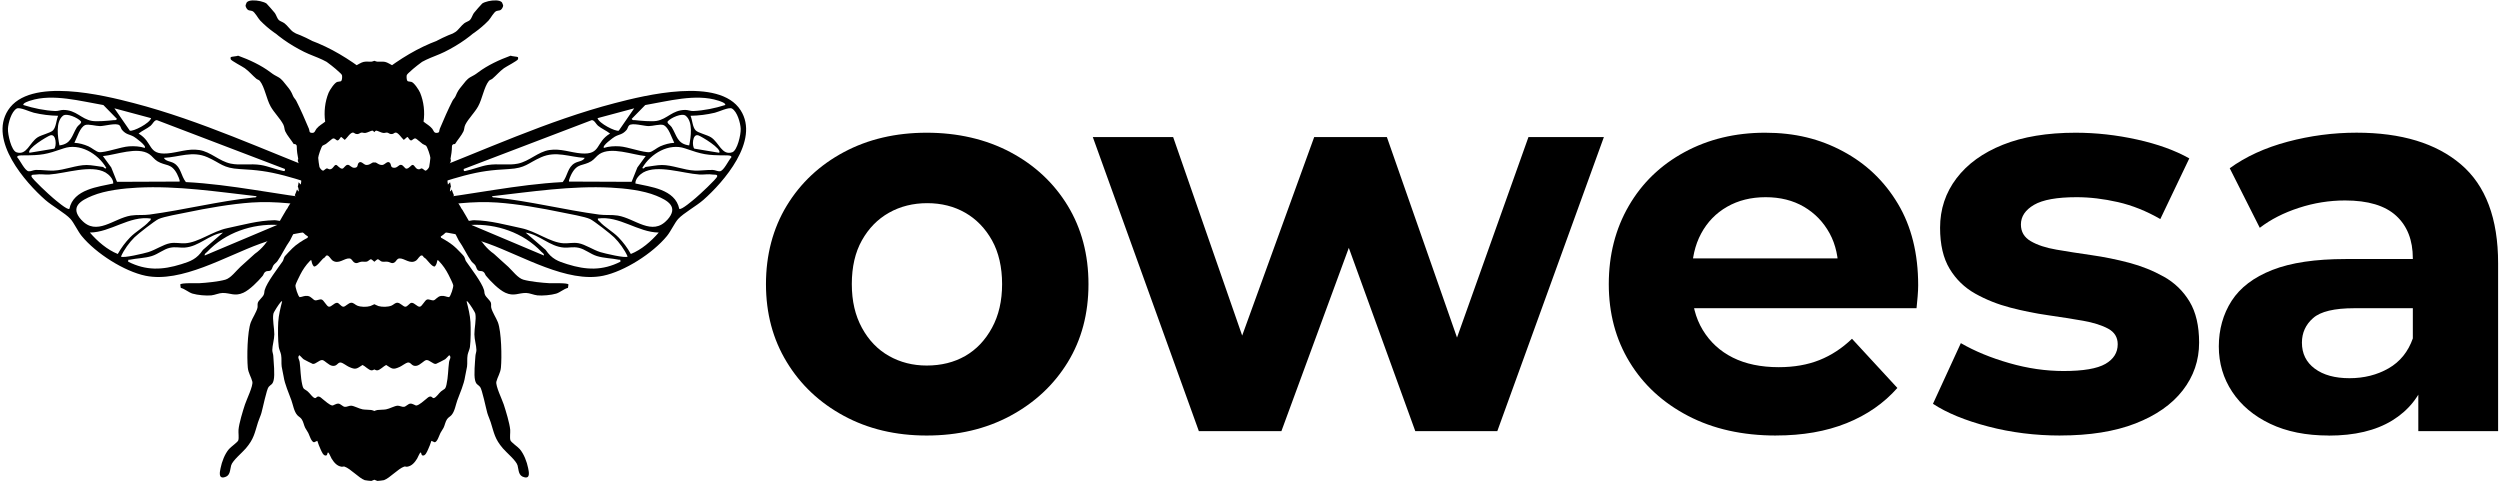
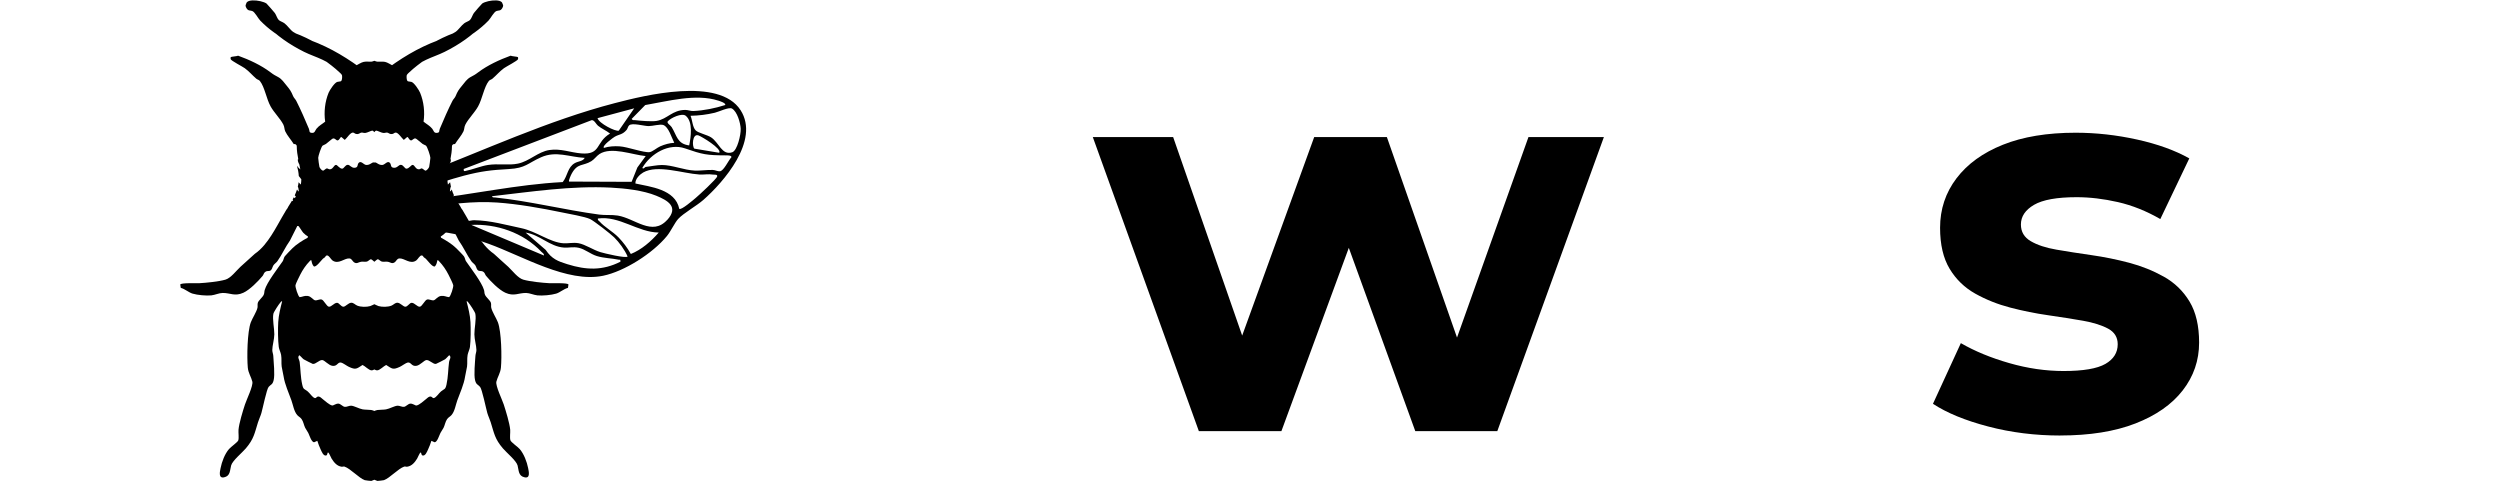
<svg xmlns="http://www.w3.org/2000/svg" width="703" height="136" viewBox="0 0 703 136" fill="none">
  <path d="M105.26 17.1C104.97 17.18 104.76 17.31 104.54 17.33C103.79 17.39 103.02 17.24 102.27 17.4C100.87 17.69 98.84 19.77 97.42 18.86C97.33 18.8 96.92 17.99 96.71 17.75C96.28 17.24 95.34 16.53 94.78 16.1C91.1 13.28 87.27 10.91 82.88 9.29C81.87 8.92 80.1 8.11 79.17 7.5C78.55 7.1 77.93 6.13 77.3 5.65C76.9 5.35 76.35 5.21 76.07 4.95C75.72 4.62 75.52 3.86 75.23 3.45C75.07 3.22 73.54 1.48 73.43 1.4C72.31 0.63 67.93 0.09 69.33 2.33C69.82 3.11 70.27 2.87 70.91 3.09C71.67 3.34 72.56 5.16 73.17 5.78C75.59 8.28 78.36 10.21 81.49 11.76C82.76 12.39 84.18 12.85 85.44 13.45C88.44 14.88 92.99 17.99 95.39 20.28C96.02 20.88 96.29 20.96 96.2 21.92C96.07 23.22 95.7 22.79 94.84 23.03C94.08 23.24 92.72 25.32 92.4 26.09C91.37 28.6 91.05 31.54 91.44 34.21C90.57 34.91 89.74 35.3 89.01 36.18C88.62 36.65 88.56 37.4 87.8 37.37C86.78 37.33 87.14 36.85 86.87 36.22C85.89 33.87 84.46 30.6 83.31 28.36C83.07 27.89 82.63 27.52 82.43 27.04C81.85 25.64 81.55 25.23 80.59 24.06C79.89 23.2 79.27 22.26 78.27 21.7C77.21 21.11 77.07 21.1 76.06 20.33C73.41 18.32 70.08 16.79 66.96 15.66C66.61 15.84 65 15.92 64.91 16.06C64.8 16.21 64.82 16.48 64.88 16.66C65 17.08 68.17 18.7 68.83 19.18C70.05 20.06 70.97 21.19 72.07 22.13C72.39 22.4 72.81 22.43 73.08 22.77C74.44 24.49 74.91 27.8 76.1 29.93C77.07 31.67 78.83 33.38 79.67 35.02C80.03 35.73 79.93 36.33 80.22 36.95C80.76 38.11 81.89 39.35 82.6 40.51C82.99 40.43 83.45 40.64 83.45 41.16C83.45 42.4 83.65 43.61 83.88 44.8C83.53 44.69 83.88 45.85 84.17 46.23C84.27 46.7 84.36 47.17 84.45 47.65C84.09 47.37 83.79 47 83.51 46.62C83.78 47.56 83.96 48.52 84.02 49.5C84.27 49.8 84.5 50.1 84.73 50.42C84.73 50.92 84.68 51.41 84.59 51.9C84.37 51.71 84.17 51.47 83.97 51.24C83.92 51.67 83.85 52.09 83.74 52.51C83.9 52.71 83.94 53.04 84.03 53.76C84.02 53.79 84.01 53.82 83.99 53.85C83.74 53.65 83.6 53.45 83.52 53.28C83.34 53.84 83.12 54.39 82.88 54.93C82.98 55.03 83.07 55.14 83.2 55.27C83.09 55.43 82.99 55.59 82.88 55.74C82.8 55.66 82.71 55.56 82.62 55.47C82.52 55.67 82.41 55.88 82.3 56.08C82.35 56.17 82.4 56.27 82.43 56.36C82.38 56.43 82.33 56.5 82.28 56.57C82.23 56.53 82.17 56.47 82.12 56.41C81.85 56.87 81.57 57.33 81.28 57.77C81.15 57.96 81.04 58.15 80.92 58.35C80.94 58.35 80.96 58.35 80.98 58.35C80.81 58.58 80.65 58.81 80.49 59.04C79.64 60.43 78.86 61.86 78.05 63.28C76.94 65.24 75.77 67.19 74.31 68.92C73.53 69.84 72.65 70.69 71.66 71.37C70.2 72.73 68.71 74 67.61 75.03C66.4 76.15 64.91 78.2 63.38 78.64C61.47 79.19 58.01 79.53 55.99 79.64C55.27 79.68 50.82 79.48 50.69 80.01L50.83 80.95C51.99 81.23 53.06 82.25 54.16 82.57C55.55 82.98 57.98 83.2 59.41 83.06C60.42 82.96 61.61 82.39 62.59 82.38C64.77 82.35 66 83.42 68.43 82.32C70.24 81.5 72.58 79.1 73.86 77.57C74.13 77.25 74.15 76.79 74.56 76.48C75.06 76.09 75.38 76.3 75.88 76.15C76.52 75.95 76.54 75.15 76.86 74.65C77.14 74.2 77.69 73.88 78 73.45C79.25 71.71 80.26 69.4 81.54 67.64L83.59 63.56C83.74 63.54 83.87 63.53 84 63.62C84.1 63.68 85.01 65.18 85.3 65.48C85.69 65.89 86.14 66.21 86.61 66.51L86.51 66.85C85.13 67.58 83.32 68.71 82.22 69.82C81.81 70.23 80.34 71.73 80.08 72.08C79.77 72.52 79.74 73.1 79.51 73.44C78.15 75.41 75.06 79.38 74.43 81.56C74.29 82.04 74.39 82.39 74.14 82.93C73.82 83.62 72.69 84.49 72.5 85.14C72.36 85.61 72.5 86.08 72.4 86.55C72.14 87.7 70.99 89.43 70.54 90.61C69.53 93.25 69.41 100.44 69.68 103.37C69.82 104.91 70.65 106.03 70.96 107.32C71.24 108.48 69.34 112.35 68.89 113.73C68.29 115.54 67.22 119.04 67.07 120.85C67 121.7 67.23 123.08 67.01 123.81C66.85 124.34 64.94 125.63 64.39 126.28C63.2 127.65 62.38 129.85 62.03 131.62C61.84 132.58 61.35 134.56 62.99 134.23C64.83 133.86 64.62 132.2 65 130.87C65.38 129.51 68.12 127.28 69.14 126.07C71.39 123.41 71.56 121.92 72.55 118.75C72.83 117.86 73.25 117.03 73.51 116.13C73.87 114.89 74.98 109.44 75.54 108.8C76.2 108.04 76.63 108.22 76.95 106.91C77.33 105.39 76.95 101.8 76.85 100.07C76.82 99.53 76.56 98.99 76.57 98.42C76.57 97.21 77.13 95.42 77.14 94.01C77.15 92.33 76.57 89.84 76.87 88.25C76.97 87.71 78.43 85.51 78.87 85.02C79.01 84.87 79.07 84.68 79.34 84.73C78.85 86.65 78.36 88.59 78.24 90.58C78.13 92.39 78.15 95.82 78.39 97.58C78.48 98.25 78.93 99.09 79.05 99.81C79.24 100.91 79.07 102.07 79.21 103.09C79.32 103.9 79.6 104.87 79.75 105.85C80.1 108.13 81.18 110.42 81.95 112.59C82.41 113.87 82.66 115.67 83.59 116.73C83.97 117.16 84.46 117.35 84.81 117.85C85.32 118.58 85.43 119.51 85.81 120.29C86.06 120.79 86.44 121.25 86.69 121.75C87.03 122.43 87.57 124.36 88.34 124.36L89.23 123.96C89.49 124.78 89.8 125.62 90.17 126.39C90.44 126.96 90.94 128.33 91.75 128.07C92.16 127.94 91.99 127.1 92.32 127.26C92.54 127.37 93.04 128.62 93.24 128.95C93.91 130.02 94.73 131.05 96.05 131.24C96.35 131.28 96.61 131.12 96.88 131.21C98.59 131.79 100.92 134.43 102.57 135.02C102.75 135.08 104.19 135.25 104.42 135.24C104.48 135.24 104.83 135.09 105.27 134.9C105.71 135.09 106.06 135.24 106.12 135.24C106.35 135.24 107.79 135.08 107.97 135.02C109.62 134.43 111.95 131.79 113.66 131.21C113.93 131.12 114.19 131.28 114.49 131.24C115.81 131.05 116.64 130.02 117.3 128.95C117.5 128.62 118 127.37 118.22 127.26C118.55 127.1 118.38 127.94 118.79 128.07C119.61 128.33 120.1 126.96 120.37 126.39C120.74 125.61 121.05 124.78 121.31 123.96L122.2 124.36C122.96 124.36 123.5 122.43 123.85 121.75C124.1 121.25 124.48 120.79 124.73 120.29C125.11 119.51 125.22 118.59 125.73 117.85C126.08 117.35 126.57 117.16 126.95 116.73C127.88 115.67 128.13 113.87 128.59 112.59C129.37 110.42 130.45 108.14 130.79 105.85C130.94 104.87 131.22 103.9 131.33 103.09C131.47 102.07 131.3 100.92 131.49 99.81C131.62 99.1 132.06 98.25 132.15 97.58C132.38 95.81 132.4 92.39 132.3 90.58C132.18 88.59 131.69 86.65 131.2 84.73C131.46 84.67 131.53 84.86 131.67 85.02C132.11 85.51 133.57 87.7 133.67 88.25C133.97 89.84 133.38 92.33 133.4 94.01C133.4 95.42 133.96 97.2 133.97 98.42C133.97 98.99 133.72 99.53 133.69 100.07C133.58 101.8 133.21 105.39 133.59 106.91C133.91 108.21 134.34 108.04 135 108.8C135.56 109.44 136.67 114.89 137.03 116.13C137.29 117.03 137.71 117.85 137.99 118.75C138.98 121.92 139.14 123.41 141.4 126.07C142.43 127.28 145.16 129.51 145.54 130.87C145.91 132.2 145.7 133.86 147.55 134.23C149.18 134.56 148.7 132.58 148.51 131.62C148.16 129.85 147.33 127.65 146.15 126.28C145.59 125.64 143.69 124.35 143.53 123.81C143.3 123.07 143.53 121.7 143.47 120.85C143.31 119.04 142.24 115.54 141.65 113.73C141.2 112.35 139.3 108.49 139.58 107.32C139.89 106.03 140.72 104.91 140.86 103.37C141.14 100.44 141.01 93.25 140 90.61C139.55 89.44 138.4 87.7 138.14 86.55C138.03 86.08 138.18 85.61 138.04 85.14C137.85 84.49 136.71 83.62 136.4 82.93C136.15 82.39 136.25 82.04 136.11 81.56C135.48 79.38 132.38 75.41 131.03 73.44C130.8 73.1 130.77 72.52 130.46 72.08C130.21 71.72 128.73 70.22 128.32 69.82C127.21 68.71 125.41 67.58 124.03 66.85L123.93 66.51C124.4 66.21 124.85 65.89 125.24 65.48C125.53 65.17 126.44 63.68 126.54 63.62C126.67 63.53 126.81 63.54 126.95 63.56L129 67.64C130.28 69.4 131.29 71.71 132.54 73.45C132.85 73.88 133.39 74.2 133.68 74.65C134 75.15 134.02 75.95 134.66 76.15C135.15 76.3 135.48 76.09 135.98 76.48C136.39 76.8 136.4 77.25 136.68 77.57C137.95 79.1 140.3 81.5 142.11 82.32C144.54 83.42 145.77 82.35 147.95 82.38C148.94 82.4 150.12 82.96 151.13 83.06C152.56 83.2 155 82.98 156.38 82.57C157.48 82.25 158.54 81.23 159.71 80.95L159.85 80.01C159.73 79.48 155.27 79.68 154.55 79.64C152.53 79.53 149.07 79.19 147.16 78.64C145.62 78.2 144.13 76.16 142.93 75.03C141.82 74 140.33 72.73 138.88 71.37C137.89 70.69 137 69.84 136.23 68.92C134.77 67.19 133.6 65.24 132.49 63.28C131.68 61.86 130.9 60.43 130.05 59.04C129.89 58.81 129.72 58.58 129.56 58.35C129.58 58.35 129.6 58.35 129.62 58.35C129.5 58.16 129.38 57.96 129.26 57.77C128.97 57.33 128.68 56.87 128.42 56.41C128.36 56.46 128.3 56.52 128.26 56.57C128.21 56.5 128.16 56.43 128.11 56.36C128.14 56.27 128.19 56.18 128.24 56.08C128.13 55.88 128.02 55.68 127.92 55.47C127.83 55.57 127.74 55.66 127.66 55.74C127.55 55.58 127.44 55.43 127.34 55.27C127.47 55.13 127.57 55.03 127.66 54.93C127.41 54.39 127.19 53.84 127.02 53.28C126.94 53.45 126.8 53.65 126.55 53.85C126.54 53.82 126.53 53.79 126.51 53.76C126.6 53.04 126.65 52.71 126.8 52.51C126.7 52.09 126.62 51.67 126.57 51.24C126.37 51.47 126.17 51.7 125.95 51.9C125.86 51.41 125.82 50.92 125.81 50.42C126.04 50.11 126.28 49.8 126.52 49.5C126.58 48.53 126.76 47.56 127.03 46.62C126.75 47.01 126.45 47.37 126.09 47.65C126.18 47.17 126.27 46.7 126.37 46.23C126.65 45.86 127.01 44.7 126.66 44.8C126.89 43.6 127.08 42.4 127.09 41.16C127.09 40.65 127.56 40.43 127.94 40.51C128.66 39.34 129.79 38.1 130.32 36.95C130.61 36.33 130.5 35.73 130.87 35.02C131.71 33.37 133.47 31.67 134.44 29.93C135.63 27.8 136.1 24.49 137.46 22.77C137.73 22.43 138.16 22.4 138.47 22.13C139.57 21.2 140.49 20.07 141.71 19.18C142.38 18.7 145.54 17.08 145.66 16.66C145.71 16.48 145.73 16.21 145.63 16.06C145.54 15.93 143.93 15.84 143.58 15.66C140.46 16.8 137.14 18.33 134.48 20.33C133.47 21.1 133.33 21.11 132.27 21.7C131.27 22.26 130.65 23.2 129.95 24.06C128.99 25.23 128.69 25.63 128.11 27.04C127.91 27.52 127.47 27.89 127.23 28.36C126.08 30.6 124.65 33.86 123.67 36.22C123.41 36.84 123.77 37.33 122.74 37.37C121.98 37.4 121.92 36.65 121.53 36.18C120.79 35.3 119.96 34.91 119.1 34.21C119.5 31.54 119.18 28.6 118.14 26.09C117.82 25.32 116.46 23.24 115.7 23.03C114.83 22.79 114.46 23.22 114.34 21.92C114.25 20.97 114.52 20.88 115.15 20.28C117.55 17.99 122.1 14.88 125.1 13.45C126.36 12.85 127.78 12.39 129.05 11.76C132.18 10.21 134.95 8.27 137.37 5.78C137.98 5.15 138.87 3.34 139.63 3.09C140.27 2.88 140.73 3.11 141.21 2.33C142.62 0.08 138.23 0.62 137.11 1.4C137 1.48 135.47 3.22 135.31 3.45C135.02 3.86 134.82 4.61 134.47 4.95C134.2 5.21 133.64 5.35 133.24 5.65C132.61 6.12 131.99 7.09 131.37 7.5C130.44 8.11 128.67 8.92 127.66 9.29C123.27 10.91 119.45 13.27 115.76 16.1C115.21 16.53 114.26 17.24 113.83 17.75C113.62 18 113.21 18.81 113.12 18.86C111.69 19.76 109.66 17.69 108.27 17.4C107.52 17.25 106.75 17.4 106 17.33C105.78 17.31 105.57 17.17 105.28 17.1H105.26ZM105.26 45.71C105.2 45.69 105.14 45.68 105.09 45.67C104.54 45.62 104.01 46.51 102.89 46.37C102.26 46.29 101.49 45.06 100.84 45.82C100.4 46.33 100.79 47.11 99.72 47.18C98.79 47.24 98.41 46.35 97.81 46.35C97.04 46.35 96.74 47.46 96.18 47.43C95.48 47.39 94.87 46.4 94.51 46.37C93.87 46.32 93.65 47.75 92.59 47.6C92.35 47.56 92.12 47.34 91.91 47.35C91.59 47.38 91.06 48.03 90.81 47.99C90.47 47.94 89.91 47.26 89.82 46.92C89.74 46.61 89.47 44.68 89.48 44.38C89.49 43.84 90.34 41.24 90.73 40.94C90.92 40.8 91.34 40.7 91.65 40.48C92 40.23 93.39 39.02 93.57 38.96C94.27 38.75 94.5 39.6 95.02 39.47C95.3 39.4 95.63 38.83 95.8 38.59L96 38.53L96.95 39.34C97.53 38.89 98.54 37.17 99.3 37.28C99.7 37.34 99.82 37.76 100.55 37.7C101.01 37.67 101.3 37.31 101.66 37.28C102 37.25 102.28 37.43 102.71 37.39C103.26 37.34 104.37 36.73 104.68 36.73C104.9 36.73 105.08 36.96 105.25 37.17C105.42 36.96 105.6 36.73 105.82 36.73C106.13 36.73 107.24 37.34 107.79 37.39C108.22 37.43 108.5 37.25 108.84 37.28C109.2 37.31 109.49 37.67 109.95 37.7C110.68 37.75 110.79 37.34 111.2 37.28C111.95 37.17 112.97 38.88 113.55 39.34L114.5 38.53L114.7 38.59C114.87 38.83 115.2 39.4 115.48 39.47C116 39.6 116.24 38.75 116.93 38.96C117.12 39.02 118.5 40.23 118.85 40.48C119.16 40.7 119.58 40.79 119.77 40.94C120.16 41.24 121.01 43.84 121.02 44.38C121.02 44.68 120.76 46.61 120.68 46.92C120.59 47.26 120.02 47.94 119.69 47.99C119.44 48.03 118.92 47.38 118.59 47.35C118.38 47.33 118.16 47.56 117.91 47.6C116.85 47.75 116.63 46.32 115.99 46.37C115.62 46.4 115.02 47.39 114.32 47.43C113.76 47.46 113.47 46.35 112.69 46.35C112.09 46.35 111.72 47.24 110.78 47.18C109.71 47.11 110.1 46.33 109.66 45.82C109.01 45.06 108.24 46.29 107.61 46.37C106.49 46.52 105.96 45.62 105.41 45.67C105.36 45.67 105.3 45.69 105.24 45.71H105.26ZM105.26 115.57C105.02 115.49 104.8 115.34 104.4 115.29C103.65 115.19 102.73 115.24 101.97 115.11C100.97 114.93 99.57 114.12 98.74 114.08C98.19 114.05 97.46 114.49 96.91 114.4C96.35 114.31 95.78 113.56 95.19 113.5C94.5 113.43 93.75 114.07 93.45 114.03C92.64 113.92 91.33 112.67 90.68 112.18C90.49 112.03 90.2 111.75 90.03 111.66C89.08 111.14 89.01 112.07 88.53 111.94C87.84 111.75 87.13 110.56 86.53 110.07C85.59 109.29 85.32 109.65 84.99 108.17C84.49 105.97 84.54 103.86 84.26 101.75C84.17 101.09 83.52 100.46 84.2 99.88C84.28 99.88 85.13 100.87 85.38 101.03C85.6 101.17 87.81 102.3 87.95 102.33C88.76 102.47 89.78 101.16 90.65 101.25C91.3 101.32 92.39 102.71 93.45 102.87C94.88 103.08 94.89 101.8 95.88 101.94C96.36 102.01 97.56 102.91 98.11 103.16C100.05 104.04 100.23 103.74 101.95 102.63C102.64 102.93 103.7 104.09 104.43 104.14C104.7 104.16 104.99 104.05 105.27 103.89C105.55 104.05 105.84 104.16 106.11 104.14C106.84 104.09 107.9 102.93 108.59 102.63C110.31 103.74 110.49 104.04 112.43 103.16C112.98 102.91 114.18 102.01 114.66 101.94C115.65 101.8 115.66 103.08 117.09 102.87C118.15 102.71 119.24 101.32 119.89 101.25C120.76 101.16 121.78 102.46 122.59 102.33C122.73 102.31 124.93 101.18 125.16 101.03C125.41 100.87 126.26 99.88 126.34 99.88C127.03 100.45 126.37 101.08 126.28 101.75C126 103.86 126.04 105.97 125.55 108.17C125.22 109.64 124.94 109.29 124.01 110.07C123.41 110.56 122.7 111.75 122.01 111.94C121.53 112.07 121.45 111.14 120.51 111.66C120.34 111.75 120.05 112.03 119.86 112.18C119.22 112.67 117.91 113.92 117.09 114.03C116.78 114.07 116.04 113.43 115.35 113.5C114.76 113.56 114.18 114.31 113.63 114.4C113.08 114.49 112.35 114.05 111.8 114.08C110.97 114.12 109.56 114.93 108.57 115.11C107.81 115.25 106.89 115.19 106.14 115.29C105.74 115.34 105.52 115.49 105.28 115.57H105.26ZM105.26 85.55C104.86 85.7 104.54 85.94 104.1 86.07C103.07 86.37 101.45 86.35 100.45 85.94C99.86 85.7 99.44 85.11 98.77 85.13C97.97 85.16 97.15 86.25 96.57 86.25C95.88 86.25 95.37 85.16 94.79 85.15C93.93 85.14 93.21 86.35 92.46 86.24C91.85 86.15 91.07 84.41 90.46 84.23C89.89 84.06 89.18 84.54 88.61 84.45C88.06 84.36 87.52 83.35 86.53 83.22C85.56 83.09 85.11 83.49 84.27 83.56C83.8 83.31 82.98 80.69 83.09 80.18C83.2 79.67 84.13 77.83 84.42 77.25C85.12 75.87 86 74.56 87.08 73.45C87.22 73.3 87.32 73.13 87.56 73.18C87.66 73.77 87.81 74.48 88.25 74.91C88.9 75.22 90.28 73.25 90.79 72.77C90.97 72.6 91.17 72.51 91.35 72.36C91.55 72.19 91.54 71.87 91.93 71.83C92.52 71.78 93 72.89 93.49 73.24C95.19 74.44 96.8 72.59 98.21 72.67C98.93 72.71 99.06 73.39 99.49 73.71C100.33 74.34 100.76 73.71 101.55 73.6C102.07 73.53 102.66 73.67 103.16 73.56C103.54 73.48 104.01 72.9 104.29 72.9C104.47 72.9 104.87 73.26 105.27 73.61C105.68 73.26 106.07 72.9 106.25 72.9C106.53 72.9 107 73.48 107.38 73.56C107.88 73.67 108.47 73.53 108.99 73.6C109.77 73.7 110.21 74.34 111.05 73.71C111.47 73.39 111.6 72.72 112.33 72.67C113.73 72.58 115.35 74.44 117.05 73.24C117.54 72.89 118.02 71.78 118.61 71.83C118.99 71.86 118.99 72.19 119.19 72.36C119.37 72.51 119.57 72.6 119.75 72.77C120.26 73.26 121.64 75.23 122.29 74.91C122.73 74.48 122.88 73.78 122.98 73.18C123.22 73.13 123.32 73.3 123.46 73.45C124.54 74.57 125.42 75.87 126.12 77.25C126.42 77.83 127.34 79.67 127.45 80.18C127.56 80.69 126.75 83.31 126.27 83.56C125.44 83.49 124.98 83.09 124.01 83.22C123.02 83.35 122.48 84.36 121.93 84.45C121.36 84.54 120.64 84.06 120.08 84.23C119.47 84.41 118.69 86.15 118.08 86.24C117.33 86.35 116.61 85.14 115.75 85.15C115.16 85.15 114.65 86.25 113.97 86.25C113.39 86.25 112.57 85.16 111.77 85.13C111.1 85.1 110.68 85.7 110.09 85.94C109.09 86.35 107.47 86.36 106.44 86.07C106 85.94 105.68 85.7 105.28 85.55H105.26ZM105.26 22.22C104.64 21.58 103.58 20.76 102.92 20.26C98.09 16.56 93.07 13.45 87.32 11.33C85.99 10.84 83.68 9.78 82.46 8.98C81.65 8.45 80.84 7.18 80.01 6.56C79.49 6.17 78.76 5.98 78.4 5.64C77.94 5.2 77.68 4.21 77.3 3.68C77.09 3.38 75.08 1.1 74.94 0.99C73.47 -0.03 67.72 -0.73 69.57 2.21C70.21 3.23 70.81 2.92 71.64 3.2C72.63 3.53 73.8 5.91 74.6 6.73C77.77 10 81.41 12.54 85.51 14.58C87.18 15.41 89.03 16.01 90.69 16.8C94.62 18.67 100.59 22.76 103.74 25.76C104.57 26.55 104.92 26.66 104.8 27.91C104.8 27.99 104.78 28.05 104.77 28.13C104.86 28.1 104.94 28.1 105.03 28.07C105.11 28.04 105.19 28.01 105.27 27.97C105.35 28 105.43 28.04 105.51 28.07C105.6 28.1 105.68 28.11 105.77 28.13C105.76 28.06 105.75 28 105.74 27.91C105.62 26.66 105.97 26.55 106.8 25.76C109.95 22.76 115.92 18.67 119.85 16.8C121.51 16.01 123.36 15.41 125.03 14.58C129.14 12.54 132.77 10 135.94 6.73C136.74 5.91 137.91 3.53 138.9 3.2C139.74 2.92 140.34 3.23 140.97 2.21C142.81 -0.73 137.06 -0.03 135.6 0.99C135.45 1.09 133.45 3.38 133.24 3.68C132.86 4.22 132.6 5.2 132.14 5.64C131.78 5.98 131.05 6.17 130.53 6.56C129.71 7.18 128.89 8.45 128.08 8.98C126.86 9.78 124.55 10.84 123.22 11.33C117.46 13.45 112.45 16.56 107.62 20.26C106.96 20.76 105.9 21.58 105.28 22.22H105.26Z" fill="black" />
-   <path d="M91.54 64.98C92.18 64.59 92.79 64.15 93.33 63.62C94.53 62.45 95.41 60.97 95.93 59.37C96.45 57.79 96.6 56.06 96.38 54.41C96.15 52.7 95.51 51.06 94.49 49.66C94.07 49.08 93.57 48.57 93.04 48.1L92.75 49.33C74.54 42.34 56.5 33.91 37.64 29C29.31 26.83 8.33 21.57 2.27 30.98C-3.24 39.55 7.19 51.34 12.73 56.21C14.7 57.94 18.32 59.93 19.82 61.57C20.8 62.65 21.88 65.03 22.97 66.36C27.01 71.29 34.97 76.31 40.91 77.54C50.99 79.63 63.54 72 73.16 68.54C79.12 66.39 85.28 64.81 91.54 64.98ZM91.75 52.94L91.41 55.74L90.72 56.16C77.87 54.75 65.2 51.86 52.27 51.2C50.84 49.38 50.95 47.05 48.86 45.86C47.97 45.35 46.55 45.35 46.09 44.39C50.43 44.17 54.12 42.34 58.35 44.22C62.14 45.9 62.67 47.28 67.43 47.54C72.34 47.81 75.16 48.13 80.01 49.39C83.95 50.42 87.84 51.8 91.76 52.93L91.75 52.94ZM23.96 35.16C24.88 34.82 26.97 35.46 28.13 35.46C29.39 35.46 32.75 34.45 33.61 35.25C33.97 35.59 34.02 36.19 34.32 36.53C35.51 37.92 36.37 37.71 37.66 38.45C38.02 38.65 41.37 41.05 40.69 41.59C39.31 41.14 37.76 41.06 36.3 41.15C34.05 41.28 29.48 43 27.84 42.78C27.05 42.67 25.79 41.55 24.85 41.14C23.59 40.6 22.28 40.22 20.92 40.16C21.65 38.74 22.5 35.71 23.98 35.16H23.96ZM16.72 40.89C16.24 38.56 15.59 34.25 17.7 32.55C18.77 31.69 21.91 33.16 22.72 34.09C23.16 34.59 22 35.18 21.65 35.74C20.14 38.18 20.12 40.44 16.72 40.89ZM41.94 43.32C42.77 43.86 43.37 44.81 44.25 45.34C46.59 46.76 48.11 45.79 49.76 48.85C49.93 49.16 50.73 50.86 50.48 51.06L32.9 51.13L31.28 47.09L28.94 43.89C32.7 43.54 38.59 41.15 41.95 43.32H41.94ZM44.14 33.79L80.13 47.52C80.08 48.06 80.19 48.18 79.66 48.08C77.65 47.69 75.39 46.72 73.31 46.39C70.43 45.94 67.55 46.56 64.88 46.01C61.66 45.34 59.24 42.68 56.05 42.19C52.86 41.7 50.1 42.9 47.06 43.14C41.42 43.58 43.13 40 38.97 37.56C40.03 36.71 41.32 36.21 42.37 35.35C42.91 34.91 43.39 33.72 44.13 33.79H44.14ZM42.49 33.22C42.11 34.68 37.41 37.06 36.51 36.74L32.17 30.46L42.5 33.23L42.49 33.22ZM8.55 28.29C14.85 26.25 22.78 28.48 29.07 29.54L32.9 33.45C32.58 33.91 32.29 33.75 31.91 33.79C30.44 33.96 27.22 34.24 25.87 34C22.8 33.47 21.49 30.93 17.8 30.91C17.07 30.91 16.31 31.25 15.55 31.22C12.52 31.08 9.49 30.45 6.6 29.54C6.23 29 8.31 28.36 8.56 28.28L8.55 28.29ZM2.23 36.26C2.31 34.53 3.21 31.39 4.68 30.53C5.54 30.03 8.38 31.44 9.51 31.7C11.79 32.24 14.01 32.51 16.34 32.56C15.82 33.76 15.79 35.76 14.89 36.67C14.19 37.38 11.65 37.92 10.57 38.62C8.31 40.09 7.53 43.79 4.62 42.82C3.19 42.34 2.16 37.81 2.24 36.26H2.23ZM15.24 41.8L8.27 42.96C7.43 41.84 13.3 38.34 14.12 38.07C15.89 37.48 15.93 41.29 15.24 41.81V41.8ZM4.84 44.23C4.69 43.62 6.14 43.69 6.44 43.69C11.79 43.67 12.89 43.46 17.91 41.72C22.36 40.18 27.51 43.12 29.89 47.21C29.61 47.69 29.12 46.96 28.97 46.95C27.53 46.78 25.79 46.41 24.39 46.4C21.52 46.38 18.14 47.85 15.11 47.97C13.51 48.04 11.72 47.73 10.04 47.79C9.37 47.81 8.69 48.24 8.05 48.16C6.96 48.02 5.68 45.1 4.84 44.22V44.23ZM19.51 58.72C18.99 59.2 15.51 56.18 14.88 55.65C13.98 54.9 9.03 50.35 8.85 49.62C8.7 48.99 9.63 49.15 9.96 49.1C11.43 48.87 12.55 49.16 13.89 49.07C18.49 48.77 25.64 46.21 29.67 48.51C30.57 49.03 31.94 50.32 31.84 51.6C27.72 52.53 20.64 53.18 19.51 58.73V58.72ZM22.87 61.83C19.54 58.16 22.78 56.35 25.96 55.04C29.66 53.52 34.78 52.96 38.7 52.76C49.84 52.19 61.08 53.91 72.12 55.17C72.14 55.62 71.57 55.5 71.27 55.53C61.39 56.58 51.82 59.02 42.02 60.34C40.33 60.57 38.53 60.34 36.78 60.62C31.95 61.41 27.13 66.51 22.89 61.83H22.87ZM25.27 65.39C31.15 65.34 36.36 60.59 42.4 61.45C42.46 61.99 42.13 62.03 41.89 62.31C40.55 63.84 38.17 65.12 36.59 66.75C35.24 68.15 34.09 69.68 33.12 71.42C30.15 70.23 27.45 67.91 25.27 65.39ZM34.03 72.12C34.85 70.24 36.4 68.12 37.81 66.74C38.81 65.76 43.52 62.08 44.59 61.59C46.1 60.9 50.58 60.13 52.44 59.74C58.19 58.54 64.95 57.35 70.75 56.95C77.62 56.48 84.16 57.45 90.95 58.38C91.55 58.69 91.32 61.28 91.23 62.06C87.18 62.02 83.12 62.07 79.06 62.14C78.43 62.15 77.8 61.91 77.18 61.92C72.49 62.02 68.4 63.22 63.92 64.16C59.71 65.04 55.81 68.19 52.06 68.41C50.71 68.49 49.31 68.13 47.84 68.39C45.94 68.73 43.78 70.25 41.68 70.9C40.65 71.22 34.47 72.71 34.02 72.13L34.03 72.12ZM50.98 74.29C45.66 75.96 41.09 76.14 36.04 73.59C36.05 72.78 36.11 73.11 36.51 73.03C38.55 72.6 40.7 72.62 42.71 71.99C44.48 71.44 46.01 70.07 47.77 69.68C49.34 69.33 50.53 69.72 51.93 69.62C55.92 69.35 58.77 65.96 62.7 65.41L57.07 70.26C55.35 72.83 53.61 73.47 50.99 74.29H50.98ZM58.22 70.86C63.42 65.32 71.01 62.9 77.98 63.24L57.56 71.85C57.51 71.27 57.93 71.17 58.22 70.86Z" fill="black" />
  <path d="M118.98 64.98C118.34 64.59 117.73 64.15 117.19 63.62C115.99 62.45 115.11 60.97 114.59 59.37C114.07 57.79 113.92 56.06 114.14 54.41C114.37 52.7 115.01 51.06 116.03 49.66C116.45 49.08 116.95 48.57 117.48 48.1L117.77 49.33C135.98 42.34 154.02 33.91 172.88 29C181.21 26.83 202.19 21.57 208.25 30.98C213.76 39.55 203.33 51.34 197.79 56.21C195.82 57.94 192.2 59.93 190.7 61.57C189.72 62.65 188.64 65.03 187.55 66.36C183.51 71.29 175.55 76.31 169.61 77.54C159.53 79.63 146.98 72 137.36 68.54C131.4 66.39 125.24 64.81 118.98 64.98ZM118.76 52.94L119.1 55.74L119.79 56.16C132.64 54.75 145.31 51.86 158.24 51.2C159.67 49.38 159.56 47.05 161.65 45.86C162.54 45.35 163.96 45.35 164.42 44.39C160.08 44.17 156.39 42.34 152.16 44.22C148.37 45.9 147.84 47.28 143.08 47.54C138.17 47.81 135.35 48.13 130.5 49.39C126.56 50.42 122.67 51.8 118.75 52.93L118.76 52.94ZM186.56 35.16C185.64 34.82 183.55 35.46 182.39 35.46C181.13 35.46 177.77 34.45 176.91 35.25C176.55 35.59 176.5 36.19 176.2 36.53C175.01 37.92 174.15 37.71 172.86 38.45C172.5 38.65 169.15 41.05 169.83 41.59C171.21 41.14 172.76 41.06 174.22 41.15C176.47 41.28 181.04 43 182.68 42.78C183.47 42.67 184.73 41.55 185.67 41.14C186.93 40.6 188.24 40.22 189.6 40.16C188.87 38.74 188.02 35.71 186.54 35.16H186.56ZM193.8 40.89C194.28 38.56 194.93 34.25 192.82 32.55C191.75 31.69 188.61 33.16 187.8 34.09C187.36 34.59 188.52 35.18 188.87 35.74C190.38 38.18 190.4 40.44 193.8 40.89ZM168.57 43.32C167.74 43.86 167.14 44.81 166.26 45.34C163.92 46.76 162.4 45.79 160.75 48.85C160.58 49.16 159.78 50.86 160.03 51.06L177.61 51.13L179.23 47.09L181.57 43.89C177.81 43.54 171.92 41.15 168.56 43.32H168.57ZM166.38 33.79L130.39 47.52C130.44 48.06 130.33 48.18 130.86 48.08C132.87 47.69 135.13 46.72 137.21 46.39C140.09 45.94 142.97 46.56 145.64 46.01C148.86 45.34 151.28 42.68 154.47 42.19C157.66 41.7 160.42 42.9 163.46 43.14C169.1 43.58 167.39 40 171.55 37.56C170.49 36.71 169.2 36.21 168.15 35.35C167.61 34.91 167.13 33.72 166.39 33.79H166.38ZM168.02 33.22C168.4 34.68 173.1 37.06 174 36.74L178.34 30.46L168.01 33.23L168.02 33.22ZM201.96 28.29C195.66 26.25 187.73 28.48 181.44 29.54L177.61 33.45C177.93 33.91 178.22 33.75 178.6 33.79C180.07 33.96 183.29 34.24 184.64 34C187.71 33.47 189.02 30.93 192.71 30.91C193.44 30.91 194.2 31.25 194.96 31.22C197.99 31.08 201.02 30.45 203.91 29.54C204.28 29 202.2 28.36 201.95 28.28L201.96 28.29ZM208.29 36.26C208.21 34.53 207.31 31.39 205.84 30.53C204.98 30.03 202.14 31.44 201.01 31.7C198.73 32.24 196.51 32.51 194.18 32.56C194.7 33.76 194.73 35.76 195.63 36.67C196.33 37.38 198.87 37.92 199.95 38.62C202.21 40.09 202.99 43.79 205.9 42.82C207.33 42.34 208.36 37.81 208.28 36.26H208.29ZM195.27 41.8L202.24 42.96C203.08 41.84 197.21 38.34 196.39 38.07C194.62 37.48 194.58 41.29 195.27 41.81V41.8ZM205.67 44.23C205.82 43.62 204.37 43.69 204.07 43.69C198.72 43.67 197.62 43.46 192.6 41.72C188.15 40.18 183 43.12 180.62 47.21C180.9 47.69 181.39 46.96 181.54 46.95C182.98 46.78 184.72 46.41 186.12 46.4C188.99 46.38 192.37 47.85 195.4 47.97C197 48.04 198.79 47.73 200.47 47.79C201.14 47.81 201.82 48.24 202.46 48.16C203.55 48.02 204.83 45.1 205.67 44.22V44.23ZM191.01 58.72C191.53 59.2 195.01 56.18 195.64 55.65C196.54 54.9 201.49 50.35 201.67 49.62C201.82 48.99 200.89 49.15 200.56 49.1C199.09 48.87 197.97 49.16 196.63 49.07C192.03 48.77 184.88 46.21 180.85 48.51C179.95 49.03 178.58 50.32 178.68 51.6C182.8 52.53 189.88 53.18 191.01 58.73V58.72ZM187.64 61.83C190.97 58.16 187.73 56.35 184.55 55.04C180.85 53.52 175.73 52.96 171.81 52.76C160.67 52.19 149.43 53.91 138.39 55.17C138.37 55.62 138.94 55.5 139.24 55.53C149.12 56.58 158.69 59.02 168.49 60.34C170.18 60.57 171.98 60.34 173.73 60.62C178.56 61.41 183.38 66.51 187.62 61.83H187.64ZM185.24 65.39C179.36 65.34 174.15 60.59 168.11 61.45C168.05 61.99 168.38 62.03 168.62 62.31C169.96 63.84 172.34 65.12 173.92 66.75C175.27 68.15 176.42 69.68 177.39 71.42C180.36 70.23 183.06 67.91 185.24 65.39ZM176.48 72.12C175.66 70.24 174.11 68.12 172.7 66.74C171.7 65.76 166.99 62.08 165.92 61.59C164.41 60.9 159.93 60.13 158.07 59.74C152.32 58.54 145.56 57.35 139.76 56.95C132.89 56.48 126.35 57.45 119.56 58.38C118.96 58.69 119.19 61.28 119.28 62.06C123.33 62.02 127.39 62.07 131.45 62.14C132.08 62.15 132.71 61.91 133.33 61.92C138.02 62.02 142.11 63.22 146.59 64.16C150.8 65.04 154.7 68.19 158.45 68.41C159.8 68.49 161.2 68.13 162.67 68.39C164.57 68.73 166.73 70.25 168.83 70.9C169.86 71.22 176.04 72.71 176.49 72.13L176.48 72.12ZM159.53 74.29C164.85 75.96 169.42 76.14 174.47 73.59C174.46 72.78 174.4 73.11 174 73.03C171.96 72.6 169.81 72.62 167.8 71.99C166.03 71.44 164.5 70.07 162.74 69.68C161.17 69.33 159.98 69.72 158.58 69.62C154.59 69.35 151.74 65.96 147.81 65.41L153.44 70.26C155.16 72.83 156.9 73.47 159.52 74.29H159.53ZM152.29 70.86C147.09 65.32 139.5 62.9 132.53 63.24L152.95 71.85C153 71.27 152.58 71.17 152.29 70.86Z" fill="black" />
-   <path d="M260.58 122.47C251.87 122.47 244.11 120.63 237.29 116.94C230.47 113.25 225.12 108.21 221.23 101.8C217.33 95.4 215.39 88.1 215.39 79.9C215.39 71.7 217.34 64.25 221.23 57.84C225.12 51.44 230.48 46.42 237.29 42.78C244.1 39.14 251.87 37.32 260.58 37.32C269.29 37.32 277.23 39.14 284.1 42.78C290.96 46.42 296.34 51.44 300.24 57.84C304.13 64.25 306.08 71.6 306.08 79.9C306.08 88.2 304.13 95.53 300.24 101.88C296.34 108.23 290.96 113.25 284.1 116.94C277.23 120.63 269.39 122.47 260.58 122.47ZM260.58 102.79C264.68 102.79 268.29 101.89 271.42 100.1C274.54 98.31 277.05 95.67 278.95 92.18C280.85 88.7 281.79 84.6 281.79 79.88C281.79 75.16 280.84 70.97 278.95 67.58C277.05 64.2 274.54 61.61 271.42 59.82C268.29 58.03 264.73 57.13 260.74 57.13C256.75 57.13 253.16 58.03 249.98 59.82C246.8 61.61 244.27 64.2 242.37 67.58C240.47 70.96 239.53 75.06 239.53 79.88C239.53 84.7 240.48 88.69 242.37 92.18C244.26 95.66 246.8 98.3 249.98 100.1C253.16 101.89 256.69 102.79 260.59 102.79H260.58Z" fill="black" />
  <path d="M337.12 121.24L307.3 38.55H329.89L354.64 109.72H343.73L369.55 38.55H389.99L414.89 109.72H404.44L429.8 38.55H451.01L421.04 121.24H397.98L375.85 60.22H382.77L360.33 121.24H337.12Z" fill="black" />
-   <path d="M499.43 122.47C490 122.47 481.75 120.63 474.68 116.94C467.61 113.25 462.13 108.21 458.23 101.8C454.33 95.4 452.39 88.1 452.39 79.9C452.39 71.7 454.26 64.38 458 57.92C461.74 51.46 466.96 46.42 473.68 42.78C480.39 39.14 487.95 37.32 496.35 37.32C504.75 37.32 511.74 39.06 518.25 42.55C524.76 46.03 529.91 50.95 533.7 57.31C537.49 63.66 539.39 71.3 539.39 80.21C539.39 81.13 539.34 82.18 539.24 83.36C539.14 84.54 539.03 85.64 538.93 86.66H471.76V72.67H526.32L516.94 76.82C517.04 72.52 516.22 68.78 514.48 65.6C512.74 62.43 510.33 59.94 507.26 58.14C504.19 56.35 500.6 55.45 496.5 55.45C492.4 55.45 488.79 56.35 485.66 58.14C482.53 59.93 480.1 62.44 478.36 65.67C476.62 68.9 475.75 72.72 475.75 77.12V80.81C475.75 85.42 476.77 89.42 478.82 92.8C480.87 96.18 483.69 98.77 487.27 100.56C490.86 102.35 495.16 103.25 500.18 103.25C504.48 103.25 508.3 102.58 511.63 101.25C514.96 99.92 518.01 97.92 520.78 95.26L533.54 109.09C529.75 113.39 524.98 116.7 519.25 119C513.51 121.31 506.9 122.46 499.42 122.46L499.43 122.47Z" fill="black" />
  <path d="M579.36 122.47C572.29 122.47 565.53 121.63 559.07 119.93C552.61 118.24 547.44 116.11 543.55 113.55L551.39 96.49C555.28 98.74 559.82 100.62 564.99 102.1C570.16 103.59 575.26 104.33 580.28 104.33C585.81 104.33 589.73 103.66 592.04 102.33C594.35 101 595.5 99.16 595.5 96.8C595.5 94.85 594.6 93.39 592.81 92.42C591.02 91.45 588.66 90.71 585.74 90.19C582.82 89.68 579.57 89.17 575.98 88.65C572.39 88.14 568.83 87.42 565.3 86.5C561.76 85.58 558.48 84.27 555.46 82.58C552.44 80.89 550.03 78.56 548.24 75.59C546.45 72.62 545.55 68.78 545.55 64.06C545.55 58.83 547.09 54.2 550.16 50.15C553.23 46.1 557.59 42.95 563.22 40.7C568.85 38.45 575.67 37.32 583.66 37.32C589.4 37.32 595.16 37.96 600.95 39.24C606.74 40.52 611.63 42.29 615.63 44.54L607.48 61.6C603.58 59.35 599.61 57.76 595.57 56.83C591.52 55.91 587.65 55.45 583.96 55.45C578.43 55.45 574.43 56.17 571.97 57.6C569.51 59.04 568.28 60.88 568.28 63.13C568.28 65.18 569.2 66.74 571.05 67.82C572.89 68.9 575.3 69.69 578.27 70.2C581.24 70.71 584.52 71.23 588.11 71.74C591.7 72.25 595.23 72.97 598.72 73.89C602.2 74.81 605.46 76.12 608.48 77.81C611.5 79.5 613.91 81.83 615.7 84.8C617.49 87.77 618.39 91.62 618.39 96.33C618.39 101.35 616.85 105.83 613.78 109.78C610.71 113.73 606.27 116.83 600.48 119.08C594.69 121.33 587.65 122.46 579.35 122.46L579.36 122.47Z" fill="black" />
-   <path d="M654.83 122.47C648.47 122.47 642.99 121.37 638.38 119.17C633.77 116.97 630.21 113.97 627.7 110.18C625.19 106.39 623.93 102.14 623.93 97.42C623.93 92.7 625.13 88.33 627.54 84.59C629.95 80.85 633.77 77.96 638.99 75.91C644.22 73.86 651.08 72.84 659.59 72.84H681.42V86.67H662.05C656.41 86.67 652.54 87.59 650.45 89.44C648.35 91.28 647.3 93.59 647.3 96.36C647.3 99.43 648.5 101.87 650.91 103.66C653.32 105.45 656.57 106.35 660.67 106.35C664.77 106.35 668.43 105.43 671.66 103.58C674.89 101.73 677.17 98.92 678.5 95.13L682.19 106.35C680.45 111.47 677.27 115.44 672.66 118.26C668.05 121.08 662.11 122.49 654.83 122.49V122.47ZM680.03 121.24V105.1L678.49 101.56V72.66C678.49 67.54 676.93 63.54 673.8 60.67C670.67 57.8 665.88 56.37 659.43 56.37C655.02 56.37 650.69 57.06 646.44 58.45C642.19 59.83 638.52 61.7 635.45 64.06L627 47.31C631.51 44.03 636.94 41.55 643.29 39.85C649.64 38.16 656.1 37.31 662.66 37.31C675.26 37.31 685.05 40.28 692.02 46.23C698.99 52.17 702.47 61.45 702.47 74.05V121.24H680.03Z" fill="black" />
</svg>